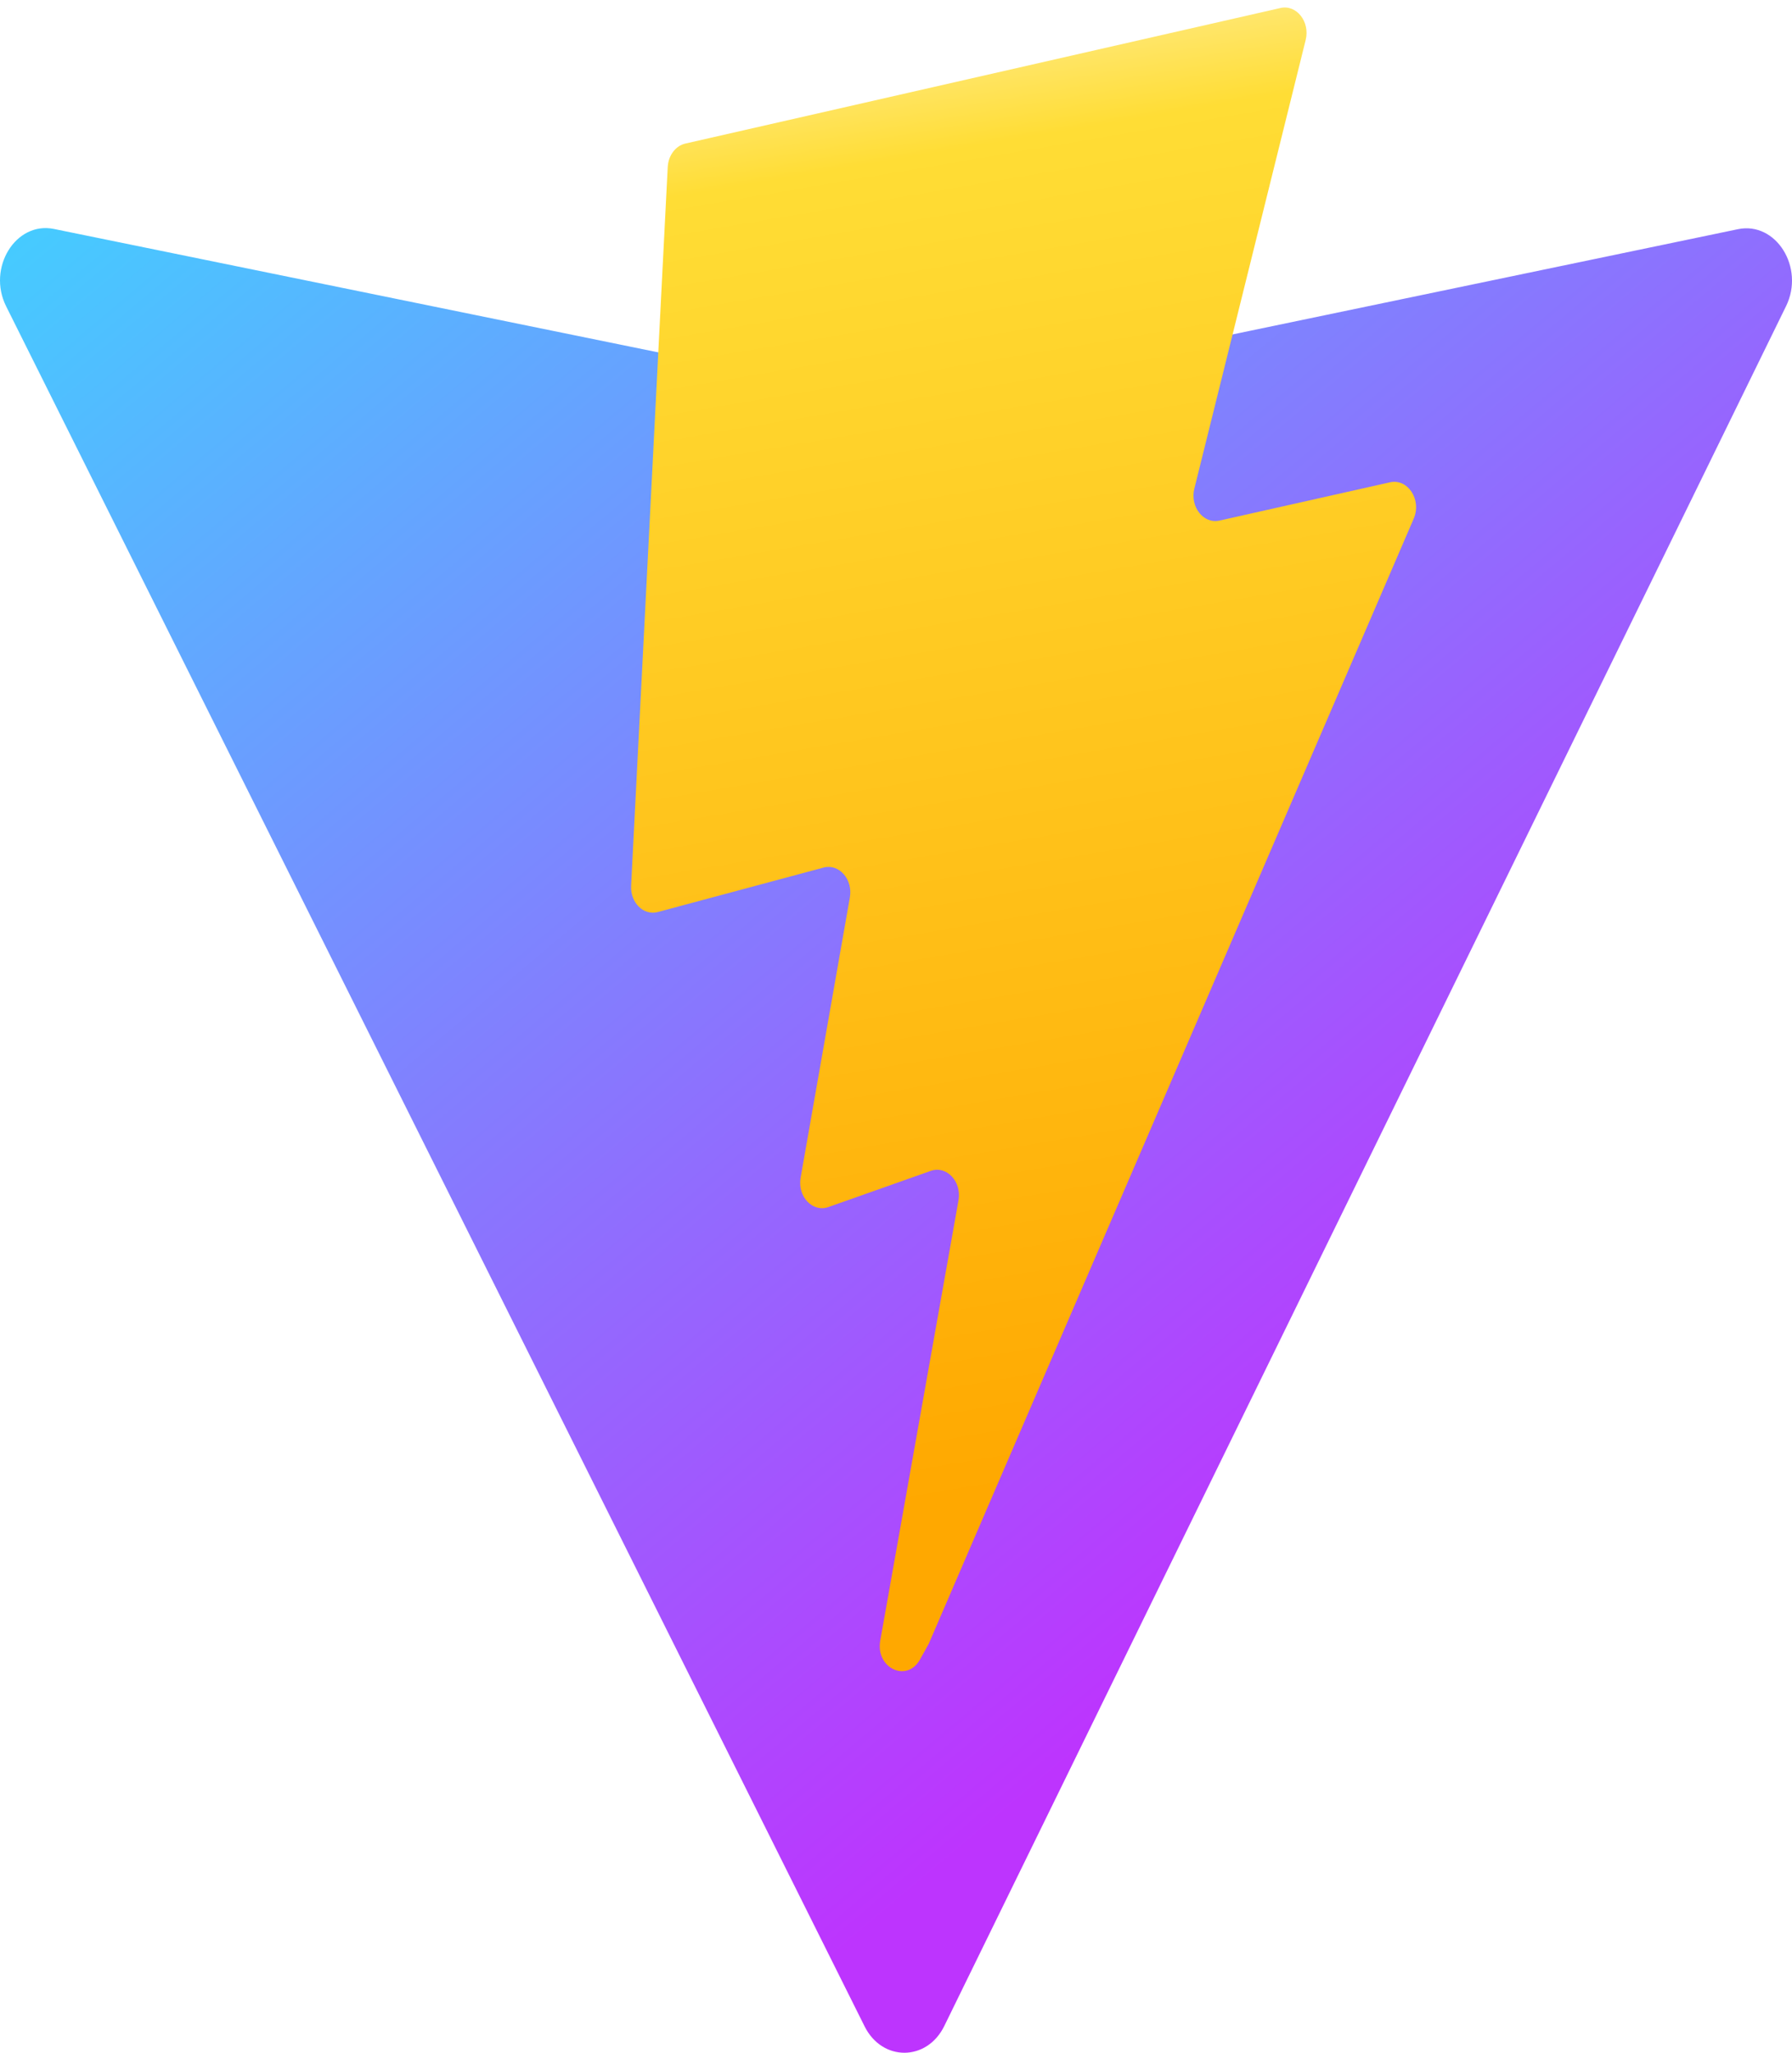
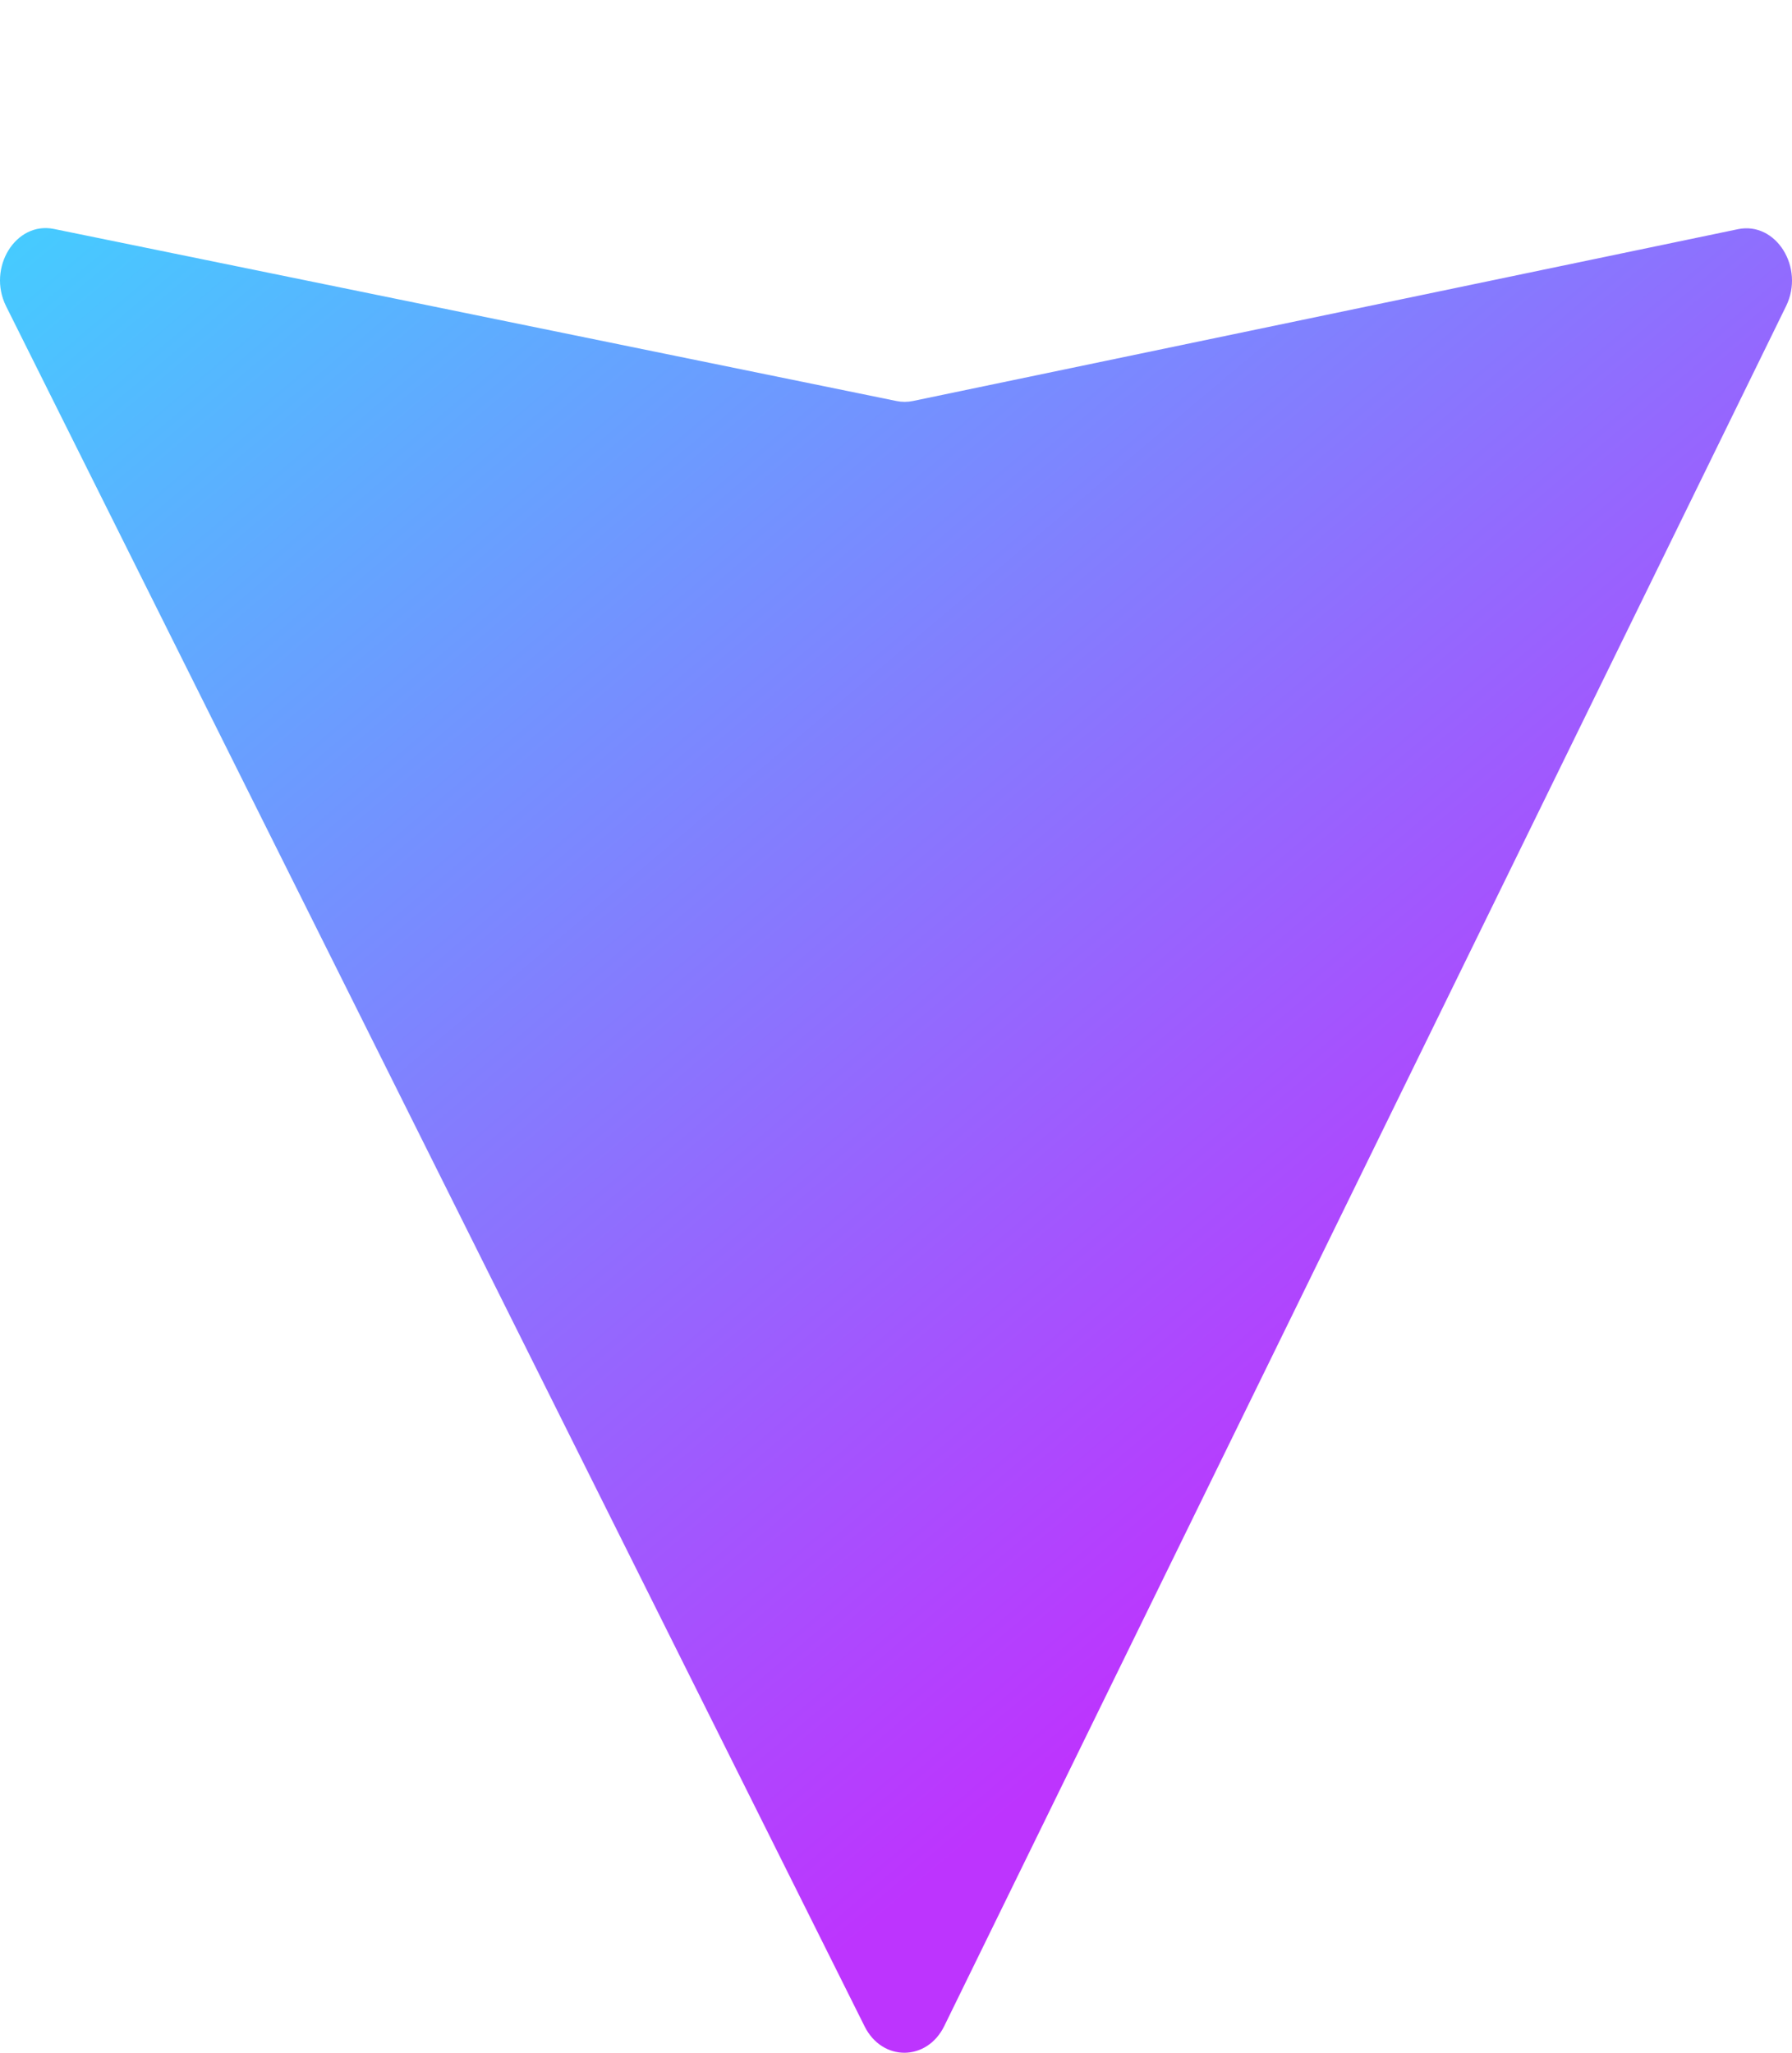
<svg xmlns="http://www.w3.org/2000/svg" width="110" height="126" fill="none">
  <g clip-path="url(#a)">
    <path fill="url(#b)" d="M109.636 18.79 57.964 124.359c-1.067 2.179-3.808 2.192-4.891.023L.376 18.801c-1.18-2.364.59-5.227 2.933-4.748l51.728 10.564c.33.067.668.066.998-.002l50.646-10.547c2.337-.486 4.114 2.354 2.955 4.723Z" />
-     <path fill="url(#c)" d="M78.6.491 42.07 8.812c-.6.137-1.045.729-1.082 1.438L38.74 54.37c-.053 1.04.768 1.846 1.64 1.612l10.172-2.729c.951-.255 1.811.72 1.616 1.832l-3.022 17.201c-.203 1.158.731 2.148 1.704 1.805l6.282-2.22c.974-.343 1.91.65 1.704 1.809l-4.802 27.019c-.3 1.69 1.633 2.611 2.44 1.162l.538-.967 29.768-69.06c.499-1.156-.36-2.474-1.453-2.23l-10.47 2.35c-.983.22-1.82-.845-1.543-1.964l6.833-27.536C80.425 1.333 79.585.267 78.6.49Z" />
  </g>
  <defs>
    <linearGradient id="b" x1="-.911" x2="74.897" y1="10.28" y2="100.392" gradientUnits="userSpaceOnUse">
      <stop stop-color="#41D1FF" />
      <stop offset="1" stop-color="#BD34FE" />
    </linearGradient>
    <linearGradient id="c" x1="52.224" x2="67.133" y1="2.75" y2="90.735" gradientUnits="userSpaceOnUse">
      <stop stop-color="#FFEA83" />
      <stop offset=".083" stop-color="#FFDD35" />
      <stop offset="1" stop-color="#FFA800" />
    </linearGradient>
    <clipPath id="a">
      <path fill="#fff" d="M0 0h110v126H0z" />
    </clipPath>
  </defs>
</svg>